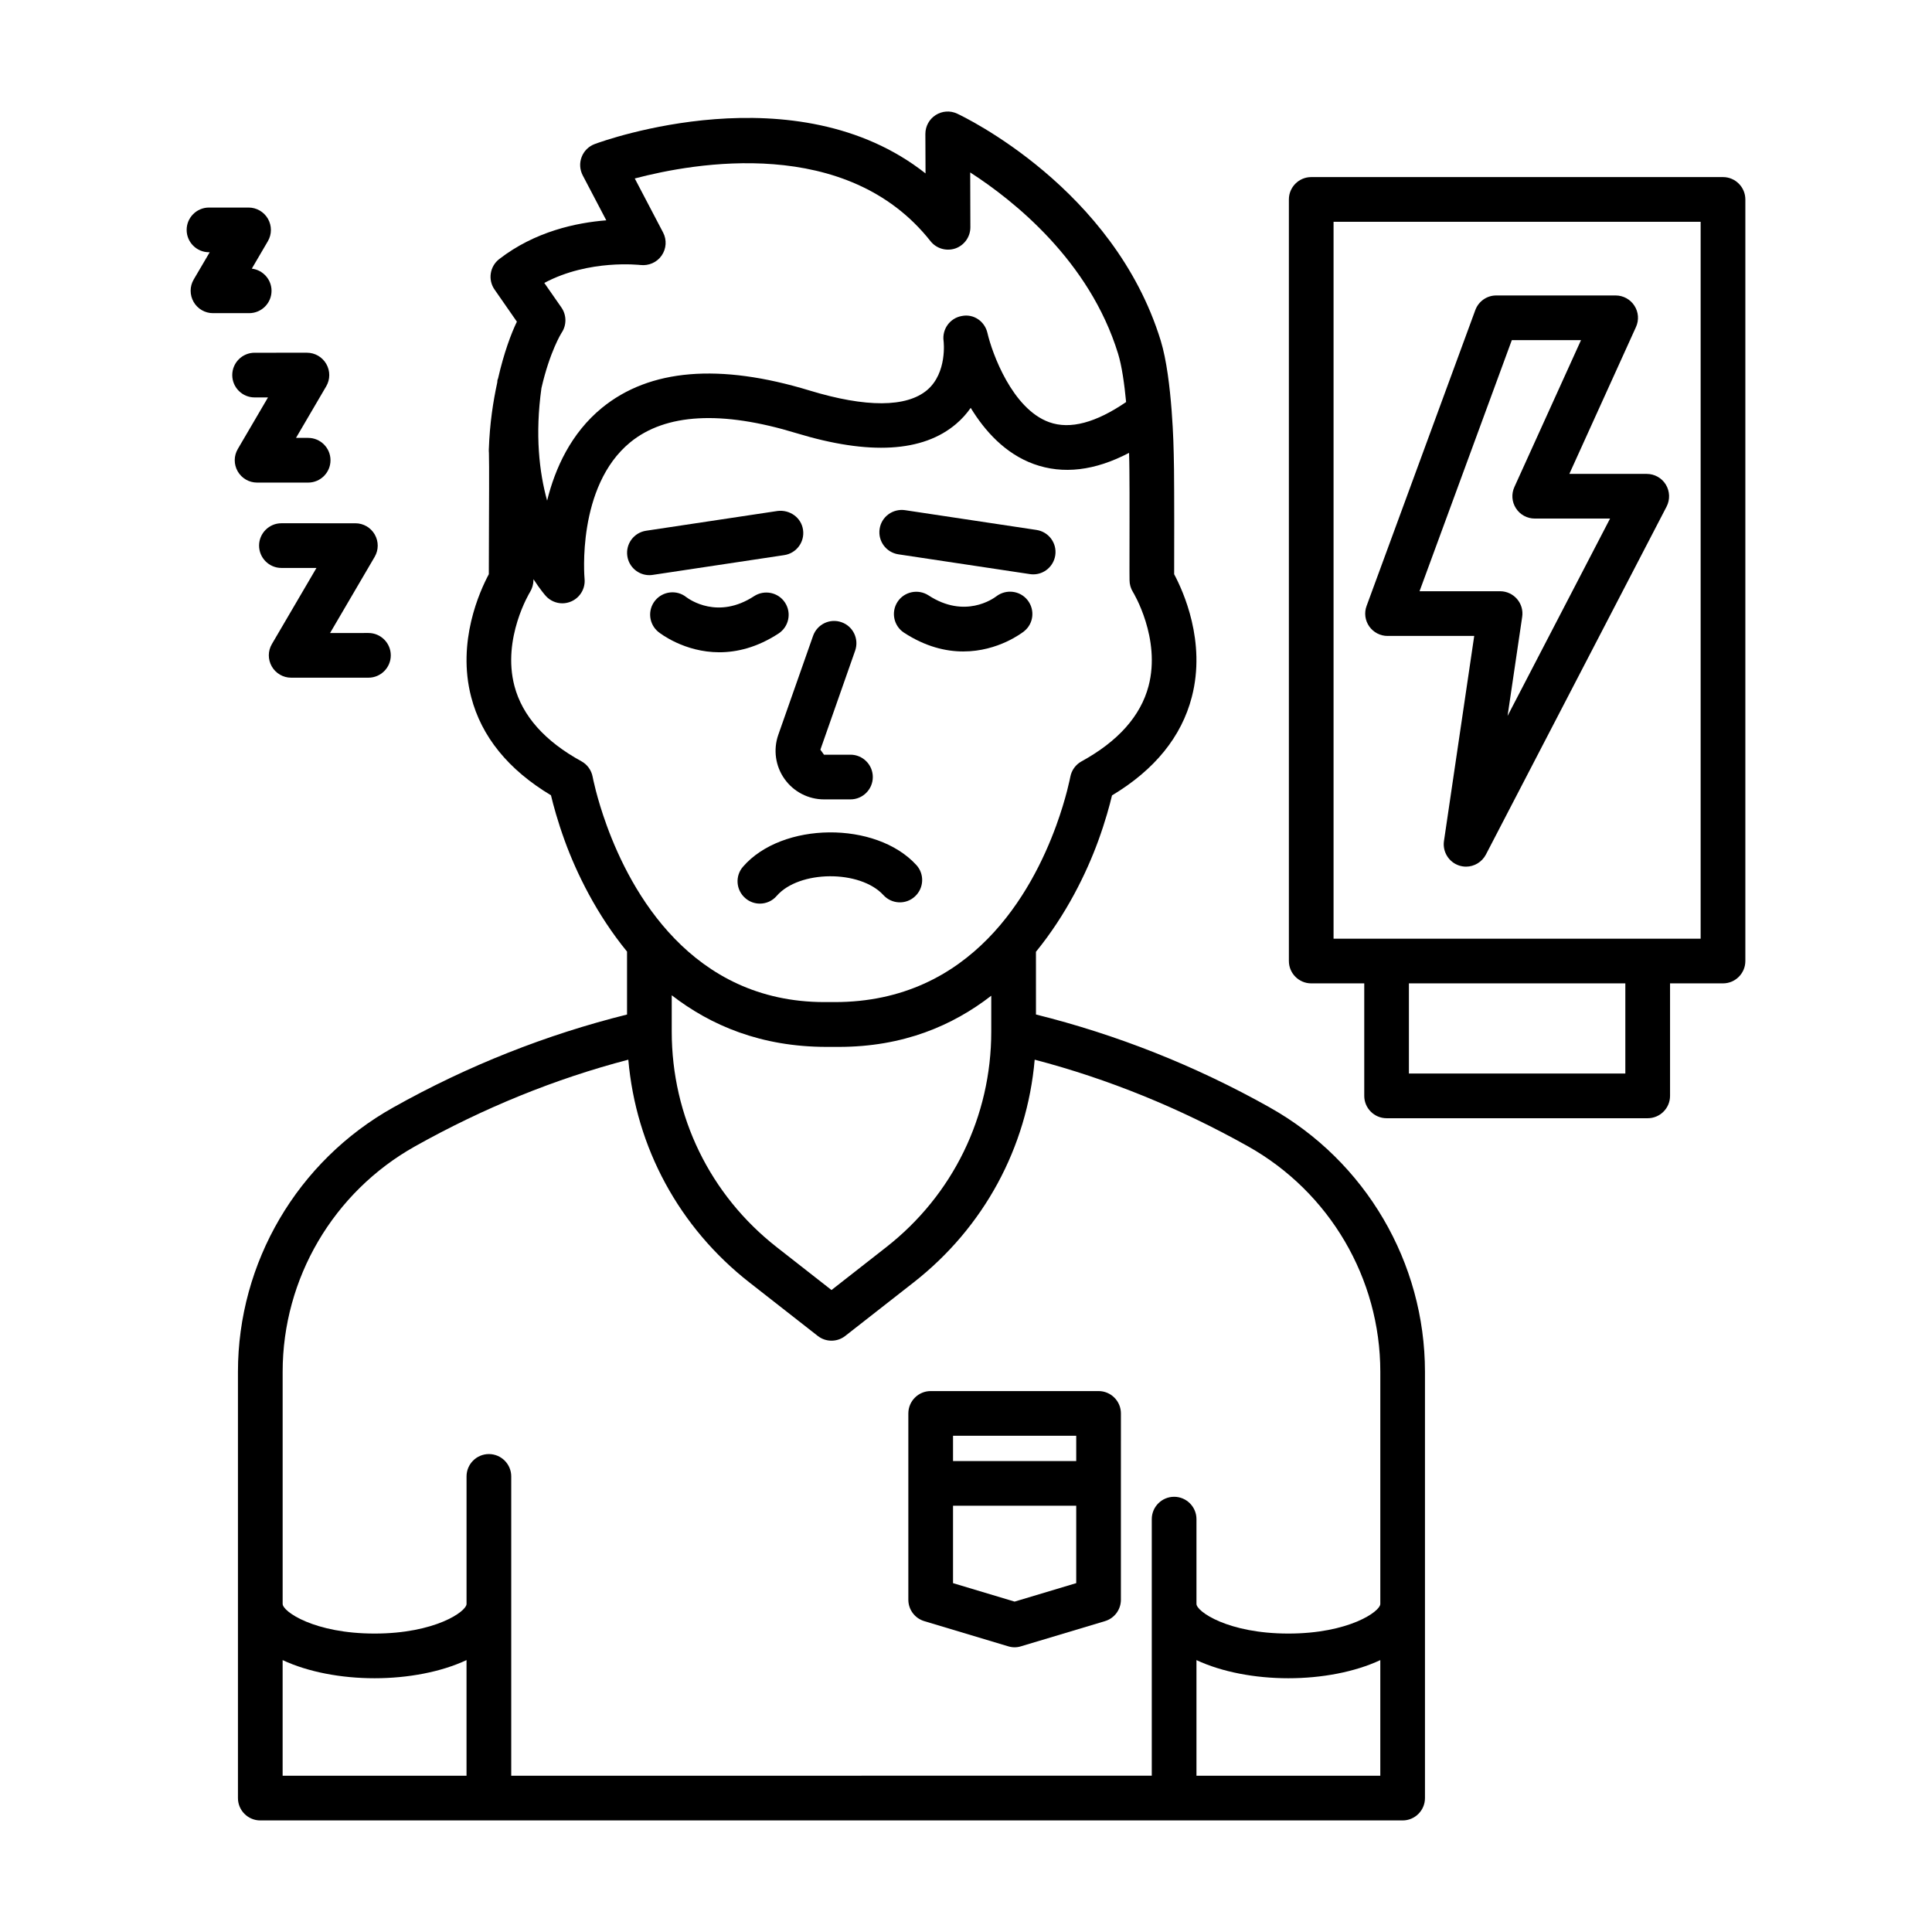
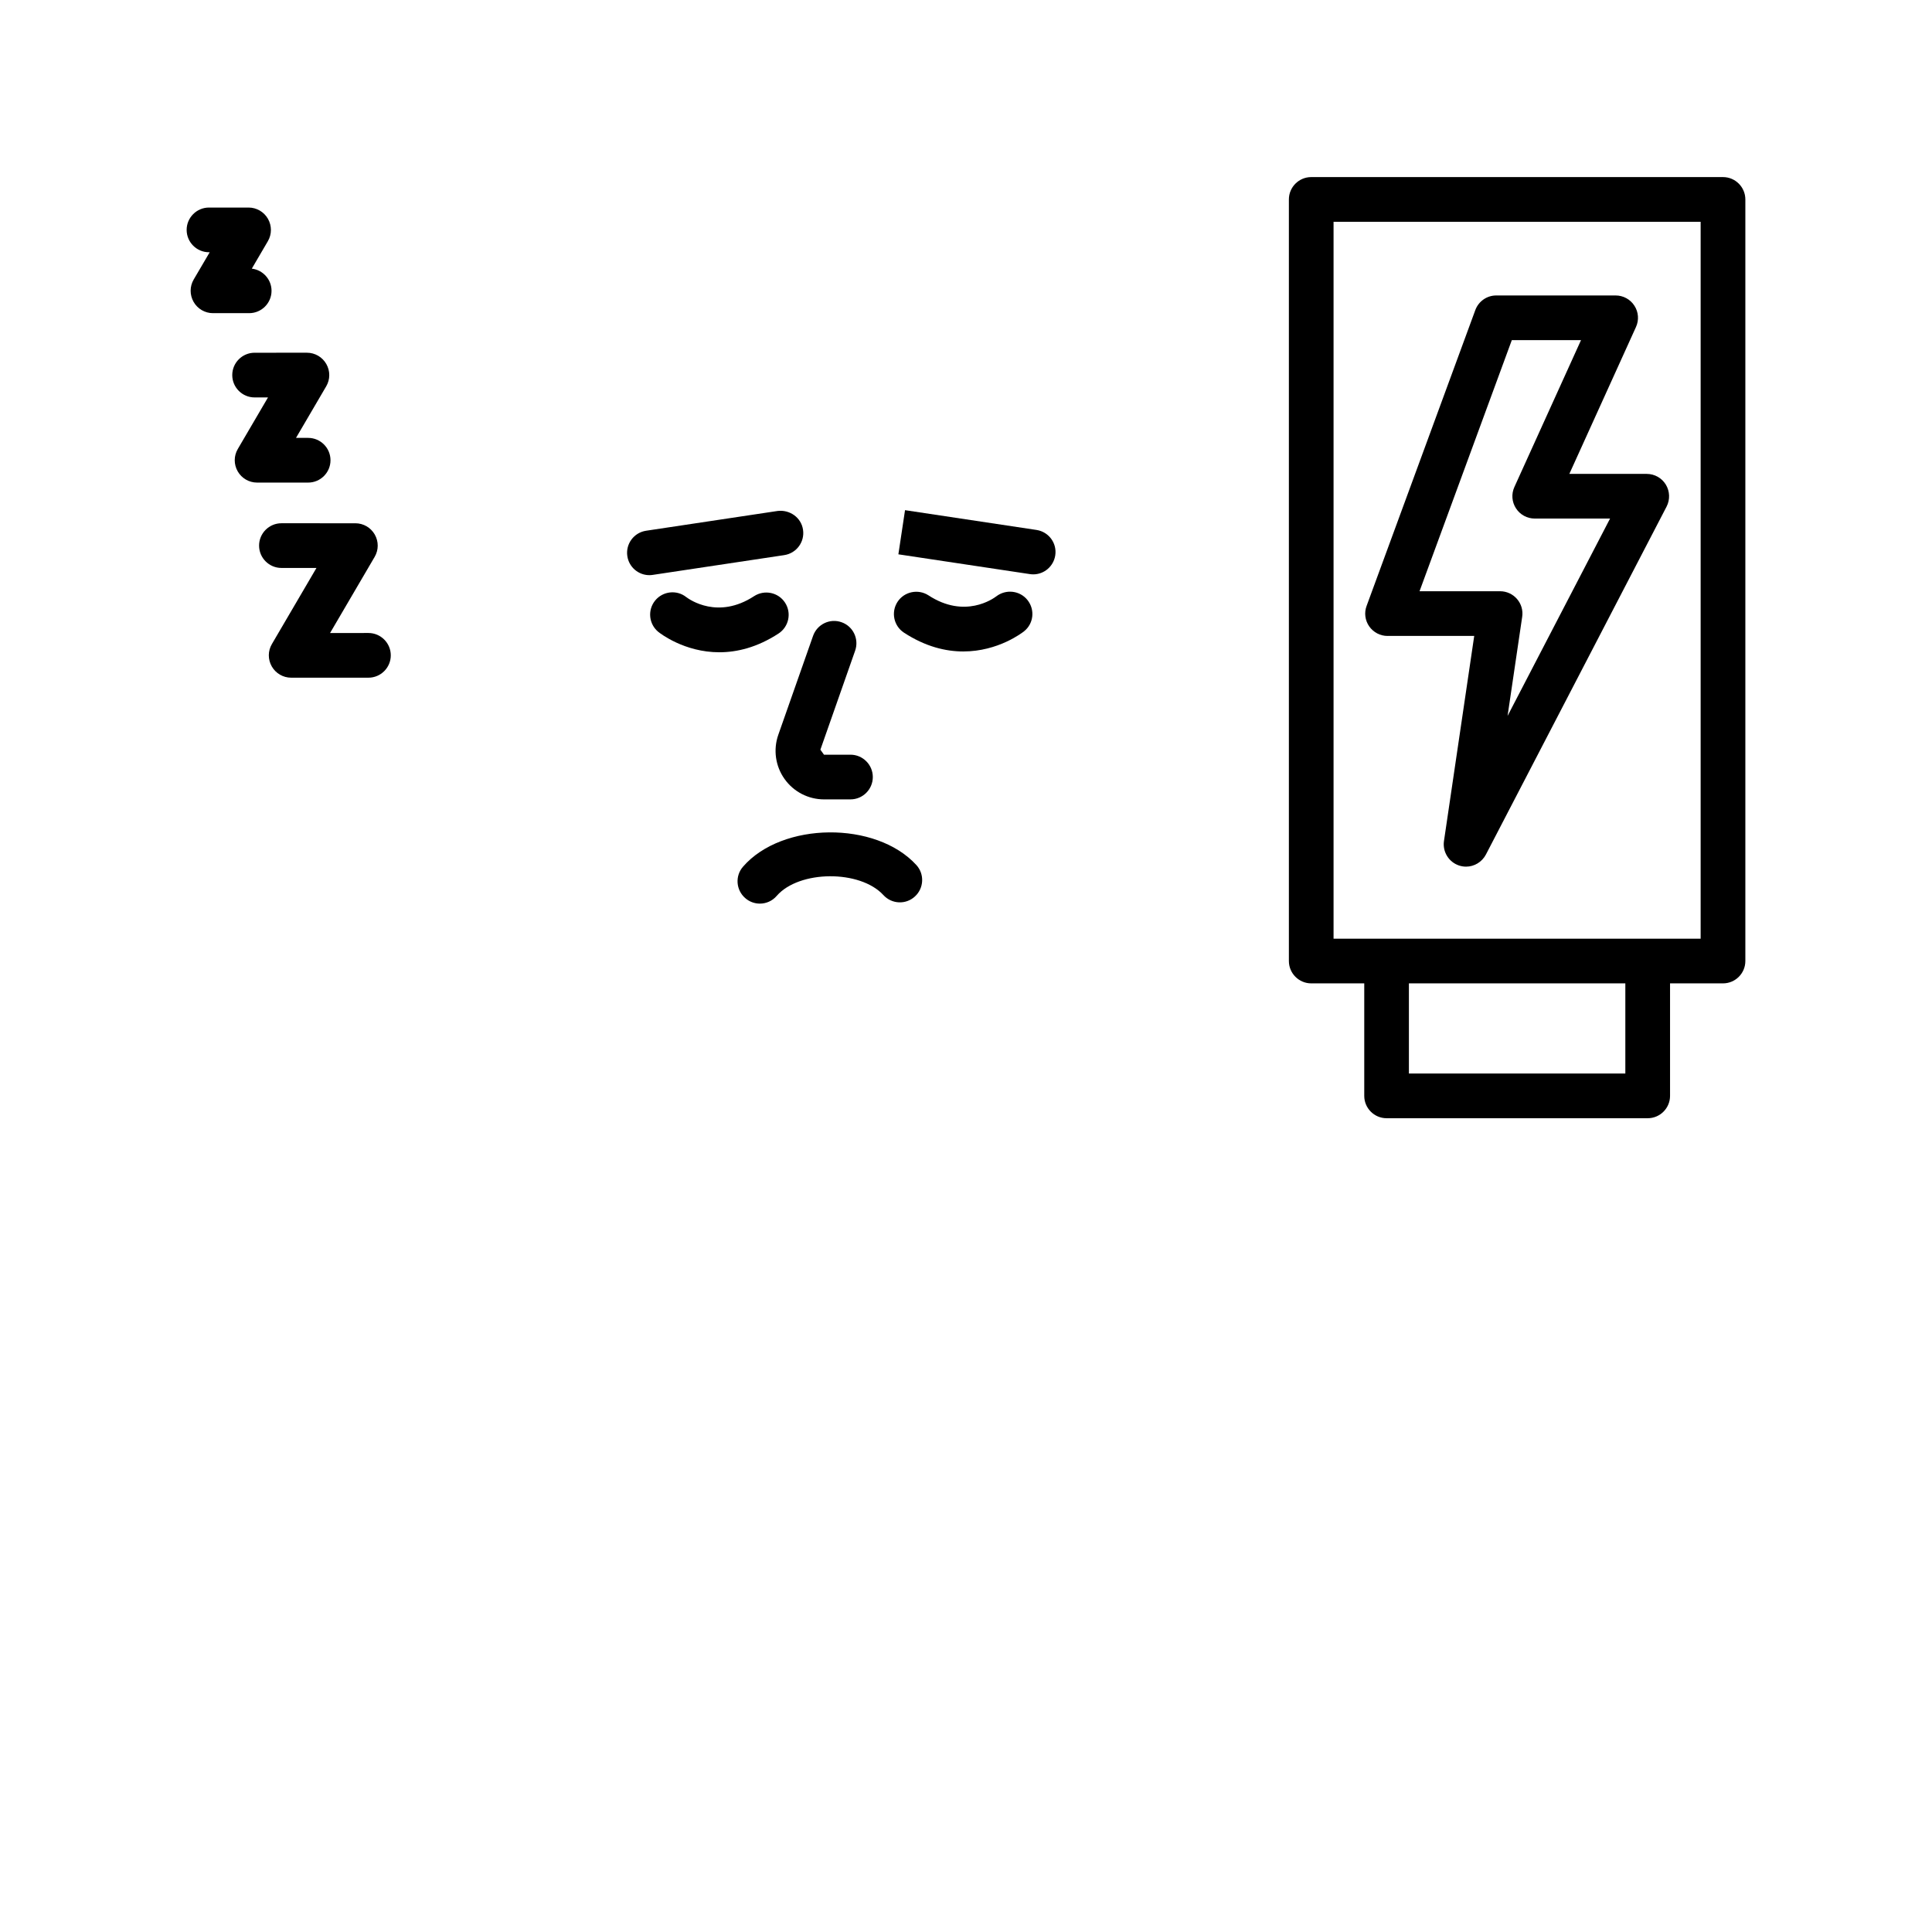
<svg xmlns="http://www.w3.org/2000/svg" fill="#000000" width="800px" height="800px" version="1.1" viewBox="144 144 512 512">
  <g>
-     <path d="m480.53 437.5c-19.875-11.164-40.723-19.359-61.988-24.648l-0.004-16.617c8.047-9.871 13.363-20.797 16.504-29.402 1.879-5.156 3.031-9.43 3.652-12.043 11.305-6.785 18.426-15.551 21.152-26.094 3.812-14.656-2.281-28.027-4.68-32.52l0.016-14.062s0-14.73-0.129-17.762c-0.016-0.809-0.316-19.883-3.449-30.078-12.418-40.387-52.258-59.375-53.949-60.156-1.836-0.867-3.973-0.723-5.691 0.375-1.703 1.082-2.731 2.977-2.731 4.996l0.043 10.469c-34.293-27.047-85.281-8.691-87.664-7.785-1.602 0.594-2.859 1.836-3.465 3.422-0.621 1.59-0.504 3.363 0.273 4.867l6.254 11.926c-7.898 0.621-18.902 2.93-28.387 10.281-2.484 1.934-3.031 5.473-1.227 8.059l5.922 8.52c-1.484 3.055-3.43 8.215-4.992 15.066-0.039 0.16-0.141 0.289-0.164 0.457-0.031 0.203-0.016 0.371-0.043 0.574-1.086 5.027-1.996 10.77-2.238 17.766-0.016 0.305 0 0.605 0.027 0.895 0.102 2.512 0.016 17.125 0.016 17.141l-0.043 15.02c-2.41 4.504-8.492 17.875-4.68 32.531 2.731 10.527 9.848 19.277 21.152 26.062 0.621 2.613 1.777 6.902 3.652 12.059 3.129 8.594 8.434 19.504 16.504 29.363v16.676c-21.254 5.289-42.105 13.484-61.988 24.645-25.371 14.211-41.125 41.051-41.125 70.047v112.96c0 3.262 2.656 5.922 5.922 5.922h302.73c3.262 0 5.922-2.656 5.922-5.922v-112.96c0-28.992-15.754-55.836-41.109-70.047zm-193.04-190.66c2.211-9.66 5.289-14.574 5.32-14.617 1.387-2.035 1.371-4.707-0.027-6.731l-4.535-6.512c11.898-6.356 25.312-4.75 25.488-4.75 2.164 0.246 4.348-0.68 5.602-2.5 1.258-1.805 1.414-4.16 0.391-6.109l-7.508-14.324c15.754-4.16 56.23-11.438 78.379 16.621 1.559 1.965 4.203 2.731 6.586 1.922 2.383-0.836 3.973-3.09 3.973-5.602l-0.043-14.539c11.523 7.438 31.609 23.395 39.191 48.043 1 3.242 1.672 8.047 2.125 12.805-7.938 5.422-14.801 7.359-20.402 5.332-9.762-3.523-15.105-18.254-16.348-23.637-0.707-3.074-3.641-5.156-6.828-4.492-3.121 0.562-5.227 3.496-4.793 6.629 0.016 0.086 1.012 8.406-4.348 12.98-5.445 4.621-16.203 4.691-31.176 0.129-23.883-7.262-42.367-5.719-54.988 4.578-8.246 6.742-12.449 16.07-14.555 24.605-2.086-7.508-3.231-17.461-1.504-29.832zm17.305 115.93c-2.715-7.449-3.727-12.852-3.738-12.91-0.332-1.746-1.414-3.262-2.977-4.113-9.676-5.301-15.652-12.016-17.746-19.941-3.336-12.648 4.059-24.824 4.144-24.938 0.562-0.938 0.879-2.019 0.895-3.121v-0.258c1.758 2.719 3.098 4.258 3.293 4.473 1.141 1.242 2.742 1.922 4.359 1.922 0.809 0 1.633-0.172 2.41-0.52 2.309-1.023 3.727-3.438 3.481-5.965-0.027-0.246-2.18-24.488 12.113-36.188 9.355-7.641 24.188-8.477 44.055-2.41 19.293 5.863 33.516 5.039 42.309-2.469 1.543-1.312 2.816-2.758 3.856-4.246 3.711 6.094 9.113 12.129 16.707 14.887 7.75 2.801 16.211 1.785 25.254-2.961 0.004 0.215 0.016 0.504 0.016 0.695 0.145 3.106 0.113 17.387 0.113 17.398l-0.016 13.328 0.016 2.309c0 1.098 0.316 2.195 0.895 3.133 0.086 0.113 7.481 12.289 4.144 24.938-2.094 7.926-8.07 14.641-17.762 19.957-1.559 0.852-2.656 2.367-2.977 4.129-0.016 0.043-1.012 5.43-3.727 12.879-6.41 17.574-22.367 46.785-58.699 46.785-0.879 0.016-1.805 0-2.684 0-35.367 0.008-51.34-29.219-57.734-46.793zm101.9 45.105v9.508c0 22.469-10.152 43.305-27.855 57.152l-14.484 11.336-14.484-11.336c-17.703-13.848-27.855-34.684-27.855-57.152v-9.625c10.348 7.992 23.652 13.68 41.082 13.68h3.191c17.074-0.004 30.176-5.633 40.406-13.562zm-139.06 206.71h-48.734v-30.641c6.746 3.164 15.562 4.809 24.359 4.809 8.801 0 17.625-1.645 24.375-4.812zm242.16 0h-48.719v-30.641c6.746 3.164 15.562 4.809 24.359 4.809s17.613-1.645 24.359-4.809zm0-45.531c0 2.019-8.375 7.856-24.359 7.856s-24.359-5.836-24.359-7.856v-22.469c0-3.262-2.656-5.922-5.922-5.922s-5.922 2.656-5.922 5.922v67.996l-169.75 0.004v-79.32c0-3.262-2.656-5.922-5.922-5.922s-5.922 2.656-5.922 5.922v33.789c0 2.019-8.375 7.856-24.375 7.856-15.984 0-24.359-5.836-24.359-7.856v-61.516c0-24.723 13.43-47.609 35.059-59.738 18.195-10.195 37.184-17.918 56.547-22.973 2.019 23.262 13.457 44.461 32.086 59.031l18.121 14.18c2.137 1.676 5.141 1.676 7.277 0l18.121-14.18c18.629-14.57 30.062-35.766 32.086-59.031 19.379 5.07 38.367 12.777 56.547 22.973 21.617 12.129 35.047 35.016 35.047 59.738v61.516z" />
-     <path d="m435.13 512.65h-44.488c-3.262 0-5.922 2.656-5.922 5.922v49.383c0 2.613 1.719 4.91 4.215 5.66l22.238 6.672c0.562 0.172 1.125 0.262 1.703 0.262s1.141-0.086 1.703-0.262l22.254-6.672c2.5-0.75 4.215-3.047 4.215-5.66v-30.844l0.004-18.543c0-3.262-2.656-5.918-5.922-5.918zm-5.918 50.898-16.332 4.894-16.316-4.894v-20.52h32.648zm0-32.359h-32.648v-6.699h32.648z" />
    <path d="m351.91 350.43c2.398 3.394 6.309 5.414 10.453 5.414h7.019c3.262 0 5.922-2.656 5.922-5.922 0-3.262-2.656-5.922-5.922-5.922h-7.019l-0.953-1.328 9.211-26.238c1.082-3.09-0.535-6.469-3.609-7.539-3.074-1.098-6.453 0.535-7.539 3.609l-9.227 26.254c-1.367 3.93-0.746 8.293 1.664 11.672z" />
    <path d="m340.91 373.68c-2.152 2.457-1.879 6.195 0.594 8.332 1.113 0.98 2.5 1.457 3.871 1.457 1.645 0 3.293-0.691 4.461-2.051 5.949-6.844 22.094-6.945 28.273-0.215 2.211 2.426 5.965 2.586 8.348 0.375 2.41-2.195 2.586-5.949 0.375-8.348-10.703-11.707-35.582-11.477-45.922 0.449z" />
    <path d="m215.96 221.07c0-3.031-2.297-5.531-5.227-5.879l4.258-7.277c1.07-1.836 1.07-4.086 0.016-5.934-1.055-1.836-3.004-2.977-5.125-2.977h-10.496c-3.262 0-5.922 2.656-5.922 5.922s2.656 5.922 5.922 5.922h0.188l-4.246 7.234c-1.07 1.836-1.07 4.086-0.016 5.934 1.055 1.836 3.004 2.977 5.125 2.977h9.602c3.266-0.004 5.922-2.66 5.922-5.922z" />
    <path d="m212.12 271.89h13.543c3.262 0 5.922-2.656 5.922-5.922s-2.656-5.922-5.922-5.922h-3.219l8-13.66c1.082-1.836 1.082-4.086 0.027-5.934-1.055-1.836-3.004-2.977-5.125-2.977l-13.875 0.004c-3.262 0-5.922 2.656-5.922 5.922s2.656 5.922 5.922 5.922h3.551l-8 13.66c-1.082 1.836-1.082 4.086-0.027 5.934 1.055 1.832 3.004 2.973 5.125 2.973z" />
    <path d="m212.66 288.59c0 3.262 2.656 5.922 5.922 5.922h9.285l-11.812 20.172c-1.082 1.836-1.082 4.086-0.027 5.934 1.055 1.836 3.004 2.977 5.125 2.977h20.488c3.262 0 5.922-2.656 5.922-5.922 0-3.262-2.656-5.922-5.922-5.922l-10.168 0.004 11.812-20.172c1.082-1.836 1.082-4.086 0.027-5.934-1.055-1.836-3.004-2.977-5.125-2.977l-19.609-0.004c-3.262 0-5.918 2.66-5.918 5.922z" />
    <path d="m600.61 190.93h-109.12c-3.262 0-5.922 2.656-5.922 5.922v201.83c0 3.262 2.656 5.922 5.922 5.922h14.051v29.816c0 3.262 2.656 5.922 5.922 5.922h69.195c3.262 0 5.922-2.656 5.922-5.922v-29.816h14.035c3.262 0 5.922-2.656 5.922-5.922v-201.83c-0.004-3.266-2.66-5.922-5.922-5.922zm-25.879 237.57h-57.355v-23.898h57.355zm19.957-35.738h-97.281v-189.99h97.281z" />
    <path d="m511.71 312.53h22.973l-8.016 54.352c-0.418 2.859 1.285 5.602 4.027 6.5 0.605 0.188 1.215 0.289 1.82 0.289 2.152 0 4.203-1.199 5.258-3.191l47.898-92.242c0.938-1.836 0.867-4.027-0.203-5.805-1.07-1.762-2.988-2.844-5.055-2.844h-20.52l17.66-38.93c0.836-1.836 0.68-3.957-0.418-5.644-1.082-1.691-2.961-2.715-4.969-2.715h-31.652c-2.484 0-4.691 1.559-5.543 3.883l-28.809 78.395c-0.68 1.805-0.406 3.84 0.691 5.414 1.113 1.586 2.918 2.539 4.856 2.539zm32.938-78.395h18.34l-17.66 38.93c-0.836 1.836-0.68 3.957 0.418 5.644 1.082 1.691 2.961 2.715 4.969 2.715h19.969l-27.16 52.301 3.871-26.254c0.262-1.703-0.246-3.438-1.371-4.734-1.125-1.301-2.758-2.051-4.477-2.051h-21.355z" />
    <path d="m351.84 291.11c3.234-0.492 5.457-3.496 4.969-6.731-0.477-3.234-3.508-5.356-6.731-4.969l-34.859 5.242c-3.234 0.492-5.457 3.496-4.969 6.731 0.434 2.93 2.961 5.039 5.836 5.039 0.305 0 0.594-0.027 0.895-0.07z" />
    <path d="m350.32 311.89c2.731-1.789 3.508-5.445 1.719-8.188-1.789-2.742-5.457-3.481-8.188-1.719-9.574 6.266-17.109 0.91-17.977 0.262-2.527-2.019-6.238-1.59-8.273 0.926-2.051 2.543-1.645 6.266 0.895 8.316 0.406 0.316 6.828 5.371 16.145 5.371 4.633-0.004 9.992-1.258 15.68-4.969z" />
-     <path d="m382.08 290.9 34.844 5.242c0.305 0.043 0.594 0.07 0.895 0.07 2.875 0 5.387-2.109 5.836-5.039 0.492-3.234-1.734-6.238-4.969-6.731l-34.844-5.242c-3.219-0.461-6.254 1.719-6.731 4.969-0.488 3.234 1.734 6.238 4.969 6.731z" />
+     <path d="m382.08 290.9 34.844 5.242c0.305 0.043 0.594 0.07 0.895 0.07 2.875 0 5.387-2.109 5.836-5.039 0.492-3.234-1.734-6.238-4.969-6.731l-34.844-5.242z" />
    <path d="m408.04 302.03c-0.836 0.637-8.375 6.035-17.992-0.262-2.715-1.746-6.398-1.012-8.188 1.719-1.789 2.742-1.012 6.41 1.719 8.188 5.703 3.711 11.062 4.969 15.695 4.969 9.312 0 15.727-5.039 16.129-5.356 2.527-2.035 2.918-5.691 0.91-8.246-2.008-2.543-5.691-2.977-8.273-1.012z" />
  </g>
</svg>